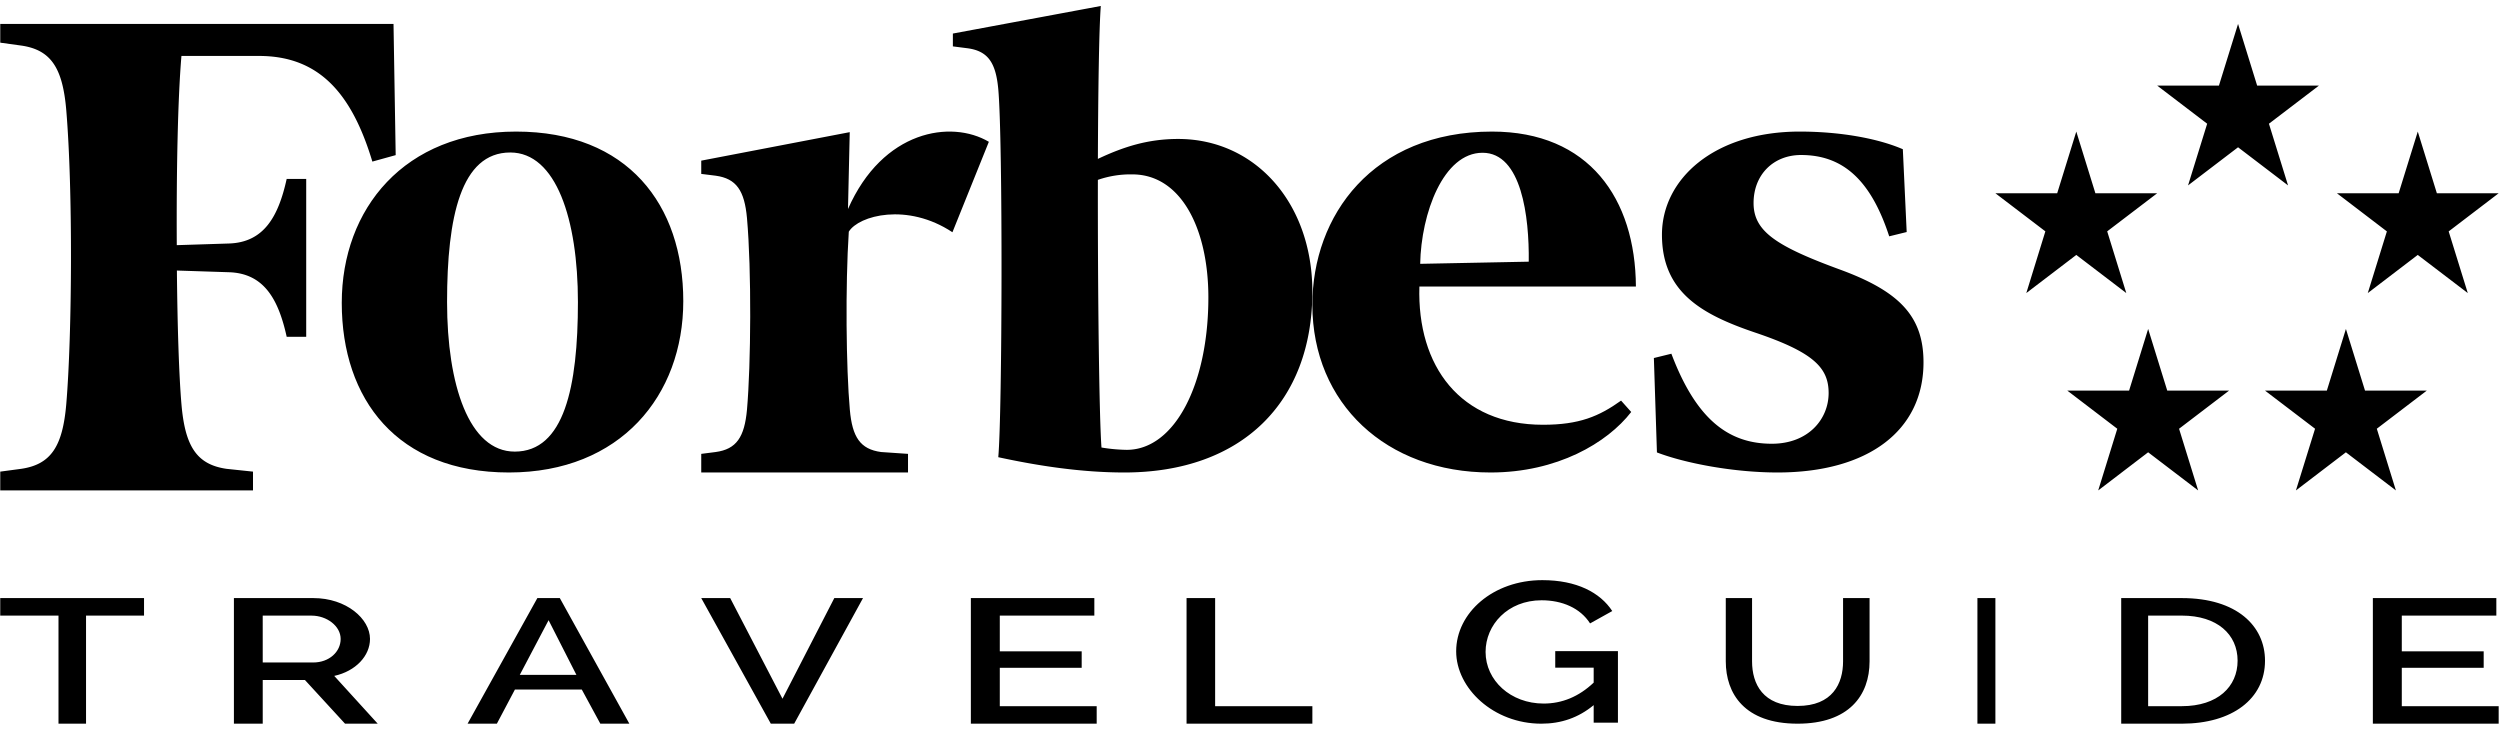
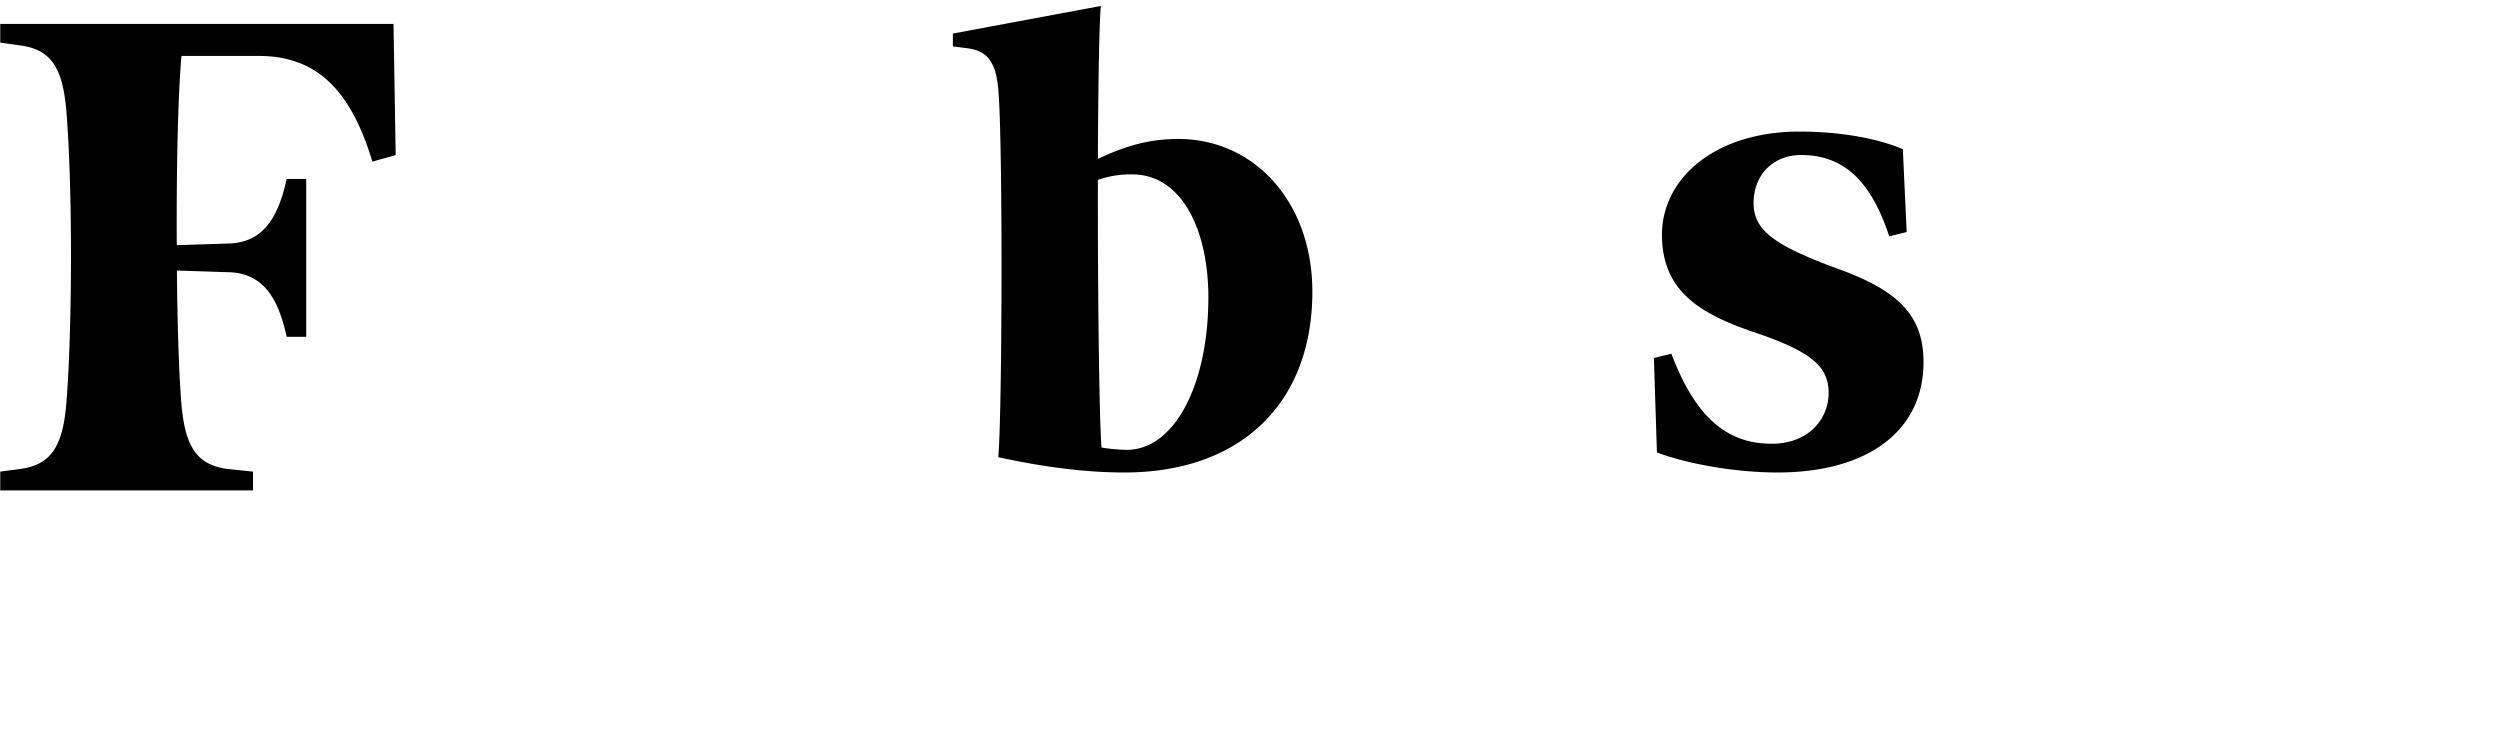
<svg xmlns="http://www.w3.org/2000/svg" width="209" height="61" fill="none">
  <g clip-path="url(#forbes-travel-guide__a)" fill-rule="evenodd" clip-rule="evenodd" fill="#000">
    <path d="M159.076 12.475c-2.126-.92-5.286-1.475-8.619-1.475-7.168 0-11.518 3.975-11.518 8.62 0 4.78 3.275 6.657 7.79 8.183 4.863 1.641 6.144 2.927 6.144 5.055 0 2.183-1.698 4.239-4.746 4.239-3.599 0-6.313-2.003-8.4-7.526l-1.464.36.256 7.893c2.378.911 6.429 1.676 10.076 1.676 7.593 0 12.209-3.51 12.209-9.206 0-3.822-1.974-5.919-6.955-7.748-5.38-1.97-7.251-3.215-7.251-5.57 0-2.379 1.665-4.017 3.967-4.017 3.462 0 5.819 2.034 7.372 6.798l1.461-.359-.322-6.923ZM94.191 37.607a13.93 13.93 0 0 1-2.107-.195c-.196-2.571-.316-13.139-.302-22.375a8.313 8.313 0 0 1 2.882-.458c4.066 0 6.341 4.526 6.356 10.236.012 7.275-2.804 12.792-6.83 12.792Zm4.306-25.99c-2.545 0-4.589.662-6.714 1.667.024-5.805.098-10.87.244-12.784L79.66 2.805v1.073l1.206.154c1.725.226 2.386 1.2 2.59 3.423.39 4.255.334 27.104 0 30.767 3.327.72 6.932 1.278 10.538 1.278 9.814 0 15.719-5.858 15.719-15.117 0-7.43-4.793-12.766-11.217-12.766ZM32.9 2H.021v1.567l1.75.242c2.51.359 3.472 1.896 3.77 5.412.561 6.73.486 18.765 0 24.554-.298 3.514-1.261 5.053-3.77 5.419l-1.75.234V41h21.13v-1.572l-2.22-.234c-2.506-.366-3.467-1.905-3.763-5.42-.203-2.387-.334-6.425-.379-11.157l4.355.142c2.91.093 4.126 2.23 4.823 5.395l1.632.003v-13.2h-1.632c-.697 3.168-1.913 5.304-4.823 5.4l-4.365.138c-.033-6.234.084-12.222.39-15.818h6.486c5.067 0 7.774 3.191 9.475 8.832l1.95-.54L32.898 2Z" />
-     <path d="M42.659 12.748c-4.128 0-5.284 5.392-5.284 12.502 0 6.918 1.83 12.504 5.66 12.504 4.123 0 5.28-5.394 5.28-12.504 0-6.916-1.826-12.502-5.656-12.502ZM43.143 11c9.34 0 13.979 6.116 13.979 14.178 0 7.87-5.24 14.322-14.576 14.322-9.337 0-13.975-6.115-13.975-14.18 0-7.869 5.234-14.32 14.572-14.32Zm75.584 11.056 9.076-.18c.048-3.747-.595-9.105-3.862-9.105-3.284 0-5.133 5.07-5.214 9.285Zm-9.013 3.435C109.707 18.028 114.756 11 124.732 11c8.114 0 11.988 5.611 12.03 12.956h-18.101c-.2 6.658 3.413 11.554 10.334 11.554 3.043 0 4.685-.705 6.527-2.019l.848.951c-2.009 2.595-6.2 5.058-11.757 5.058-8.723 0-14.89-5.761-14.899-14.009ZM82.667 11.854c-3.144-1.859-8.872-.98-11.775 5.619l.146-6.425-12.414 2.382v1.109l1.21.15c1.732.24 2.404 1.245 2.613 3.538.39 4.389.332 12.246 0 16.027-.21 2.29-.88 3.299-2.614 3.535l-1.209.154V39.5H75.91v-1.557l-2.255-.154c-1.739-.236-2.407-1.245-2.609-3.535-.312-3.472-.381-10.38-.087-14.885.832-1.358 4.894-2.453 8.664.047l3.045-7.561m90.911 9.457 4.178 3.188-1.596-5.159 4.179-3.184h-5.166L173.578 11l-1.597 5.157h-5.166l4.177 3.184-1.593 5.159 4.179-3.188Zm30.142-5.157L202.126 11l-1.598 5.155h-5.163l4.178 3.19-1.596 5.155 4.177-3.189 4.182 3.189-1.597-5.155 4.18-3.19h-5.169Zm-22.54 16.5-1.596-5.155-1.594 5.156h-5.164l4.177 3.188L175.41 41l4.174-3.189L183.765 41l-1.596-5.156 4.18-3.188h-5.169Zm8.502-22.312 4.181-3.188h-5.168L187.101 2l-1.598 5.155h-5.164l4.18 3.188-1.599 5.157 4.181-3.188 4.18 3.188-1.599-5.157Zm13.196 22.313h-5.164l-1.597-5.156-1.595 5.156h-5.167l4.182 3.186L191.939 41l4.178-3.188 4.18 3.188-1.596-5.158 4.177-3.186ZM12.042 51.464H7.193V60.5H4.89v-9.036H.02V50h12.021v1.464Zm9.922 3.92h4.215c1.354 0 2.3-.904 2.3-1.968 0-1.08-1.16-1.95-2.429-1.95h-4.087l.001 3.917ZM19.555 60.5V50H26.2c2.753 0 4.732 1.731 4.732 3.416 0 1.405-1.182 2.692-2.99 3.09l3.635 3.994h-2.732l-3.354-3.653h-3.527V60.5h-2.409Zm26.307-8.652-2.407 4.57h4.733l-2.326-4.57ZM39.09 60.5 44.923 50h1.878l5.813 10.5h-2.427l-1.55-2.855h-5.59L41.538 60.5h-2.45ZM61.044 50l4.372 8.415L69.748 50h2.4l-5.755 10.5H64.44L58.624 50h2.42Zm30.639 9.036V60.5H81.164V50h10.323v1.464h-7.904v2.988h6.846v1.376h-6.846v3.208h8.1Zm7.513 1.464V50h2.389v9.036h8.129V60.5H99.196Zm34.035-1.55c-1.271 1.05-2.717 1.55-4.377 1.55-3.993 0-7.118-2.95-7.118-6.05 0-3.217 3.084-5.95 7.203-5.95 2.87 0 4.831 1.033 5.846 2.583l-1.855 1.034c-.82-1.283-2.329-1.934-4.055-1.934-2.825 0-4.681 2.05-4.681 4.317 0 2.383 2.093 4.317 4.853 4.317 1.532 0 2.934-.567 4.184-1.75v-1.25h-3.213v-1.383h5.241v5.982h-2.028v-1.465Zm20.849-3.663V50h2.216v5.288c0 2.847-1.725 5.212-6.019 5.212-4.433 0-6.002-2.511-6.002-5.212V50h2.197v5.288c0 1.908.921 3.729 3.805 3.729 2.921 0 3.803-1.865 3.803-3.73Zm11.232 5.213h1.503V50h-1.503v10.5Zm17.087-9.036h-2.815v7.572h2.815c3.016 0 4.664-1.642 4.664-3.801 0-2.203-1.708-3.771-4.664-3.771Zm-5.066 9.036V50h5.066c4.604 0 6.956 2.337 6.956 5.235 0 3.18-2.735 5.265-6.956 5.265h-5.066Zm31.556-1.464V60.5h-10.518V50h10.323v1.464h-7.904v2.988h6.846v1.376h-6.846v3.208h8.099Z" />
  </g>
  <defs>
    <clipPath id="forbes-travel-guide__a">
      <path fill="#fff" transform="translate(.021 .5)" d="M0 0h208.868v60H0z" />
    </clipPath>
  </defs>
</svg>